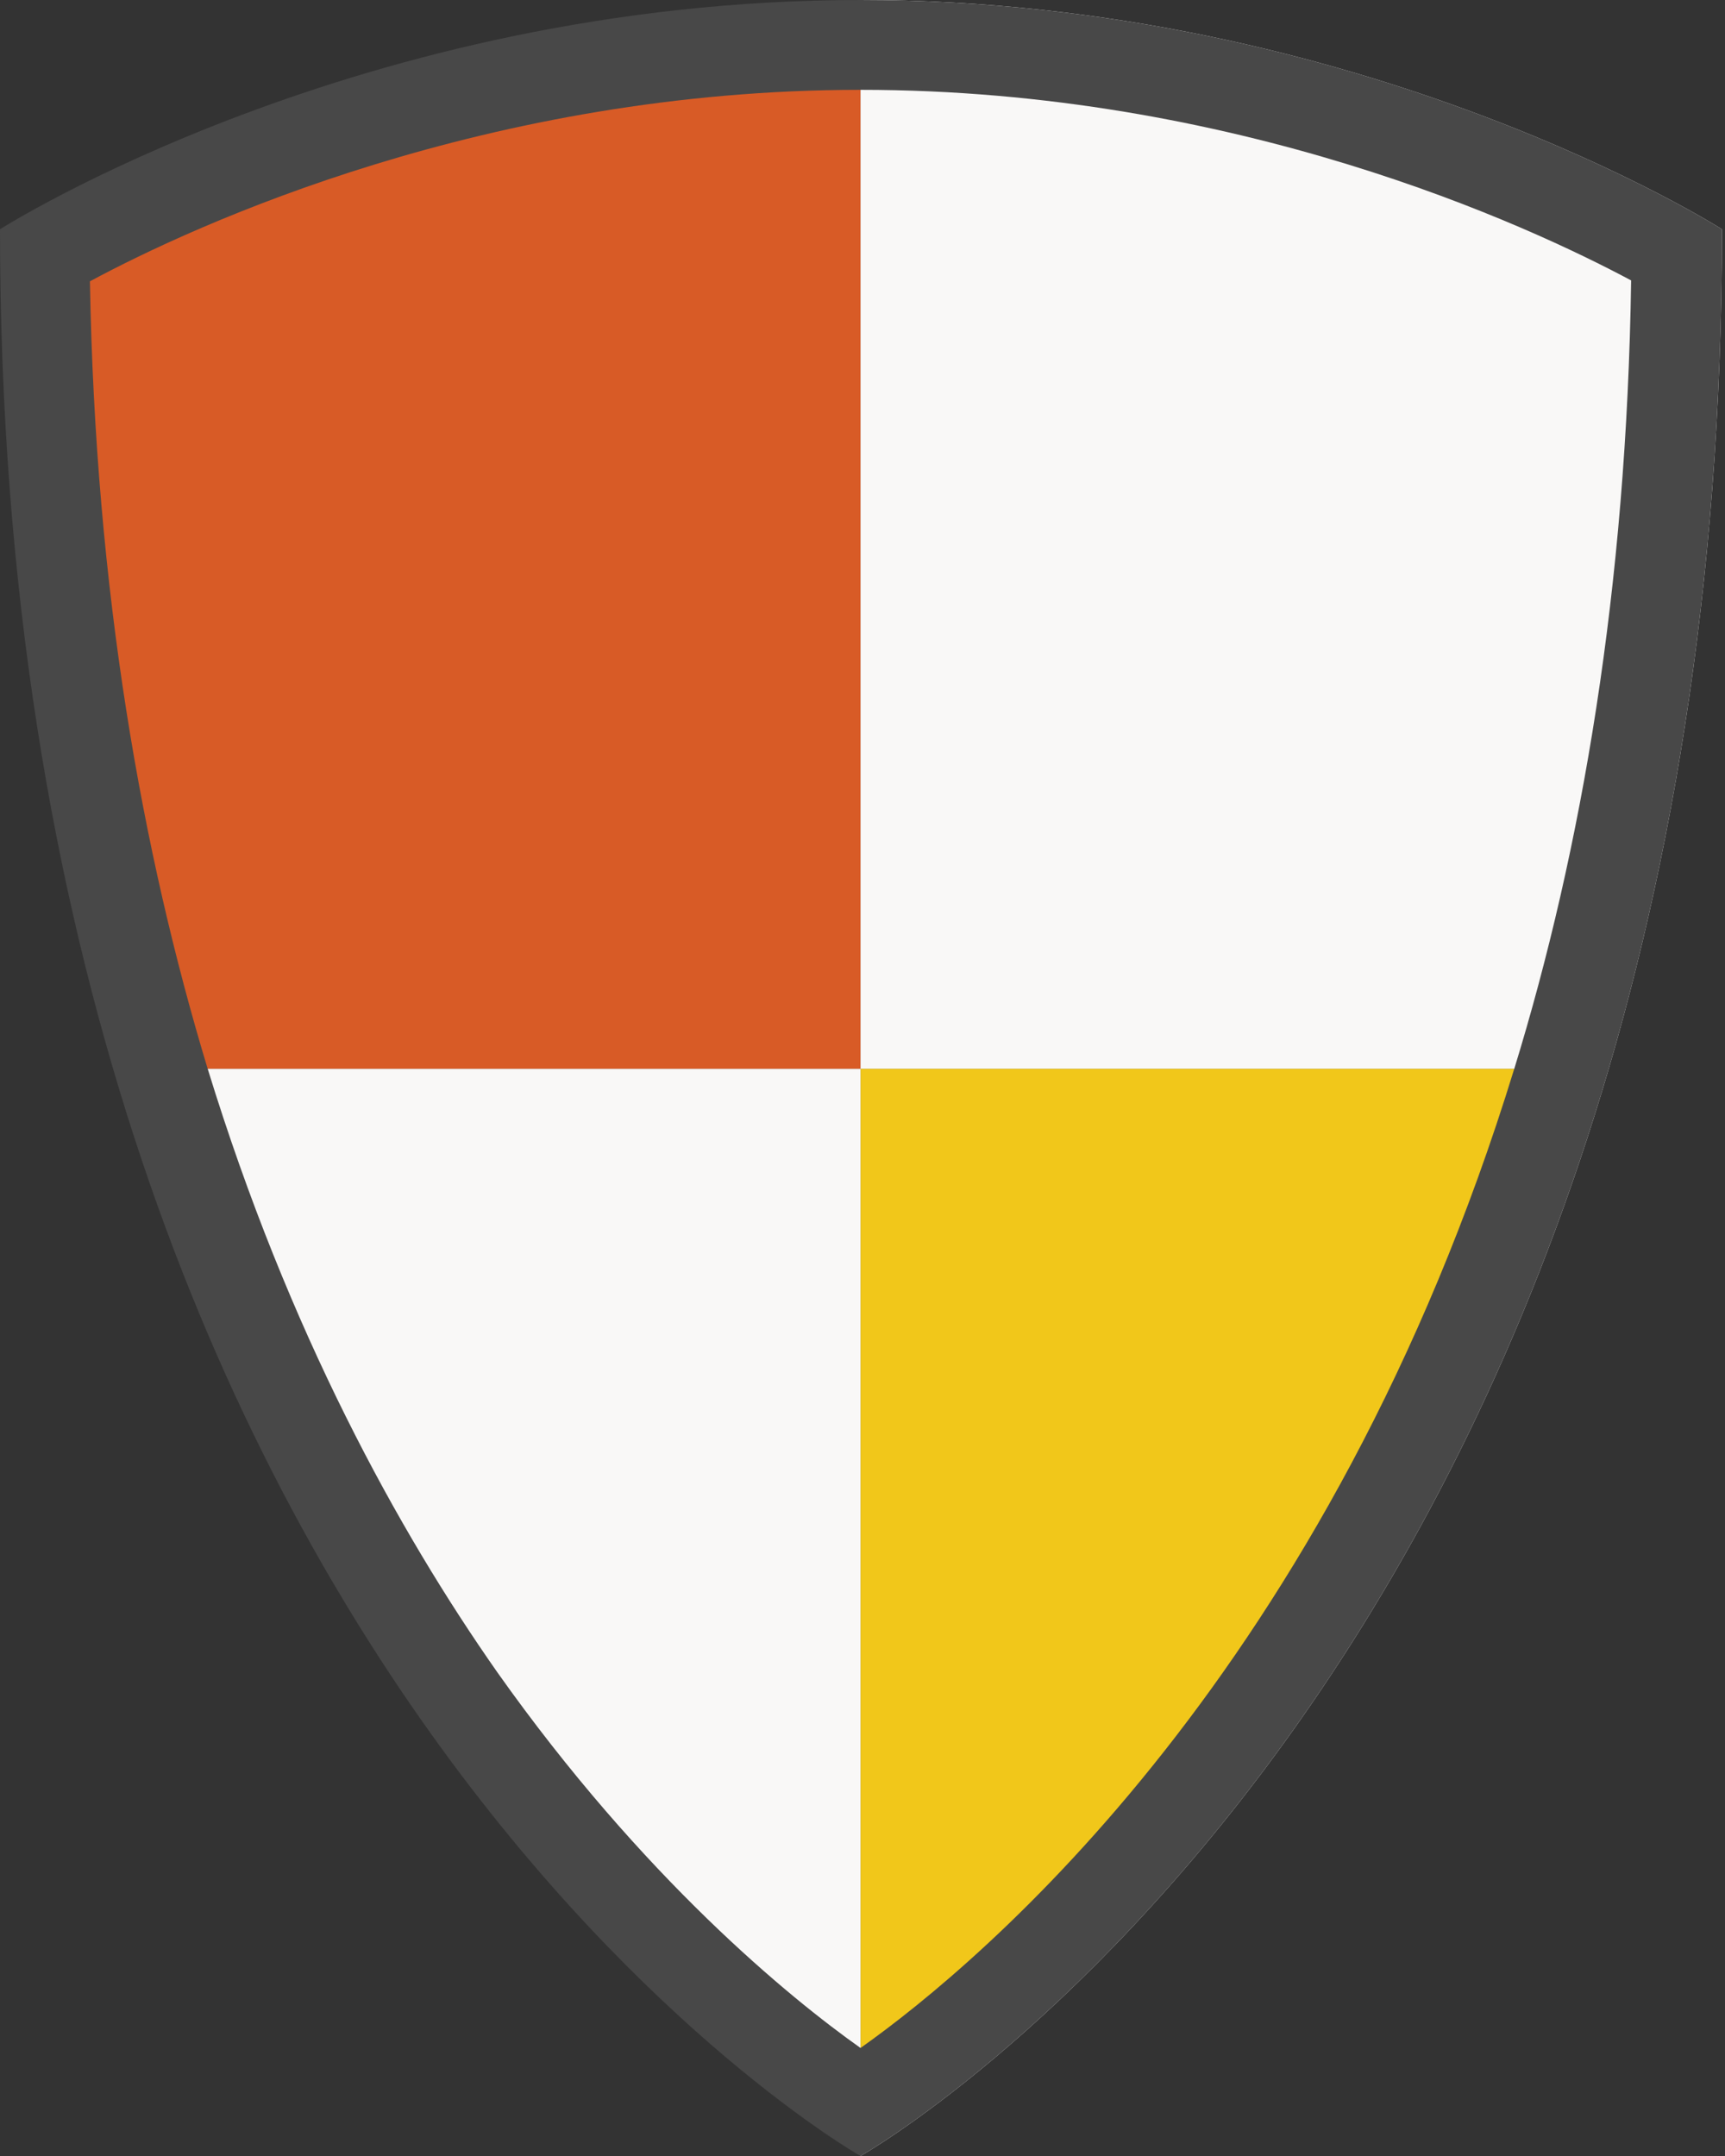
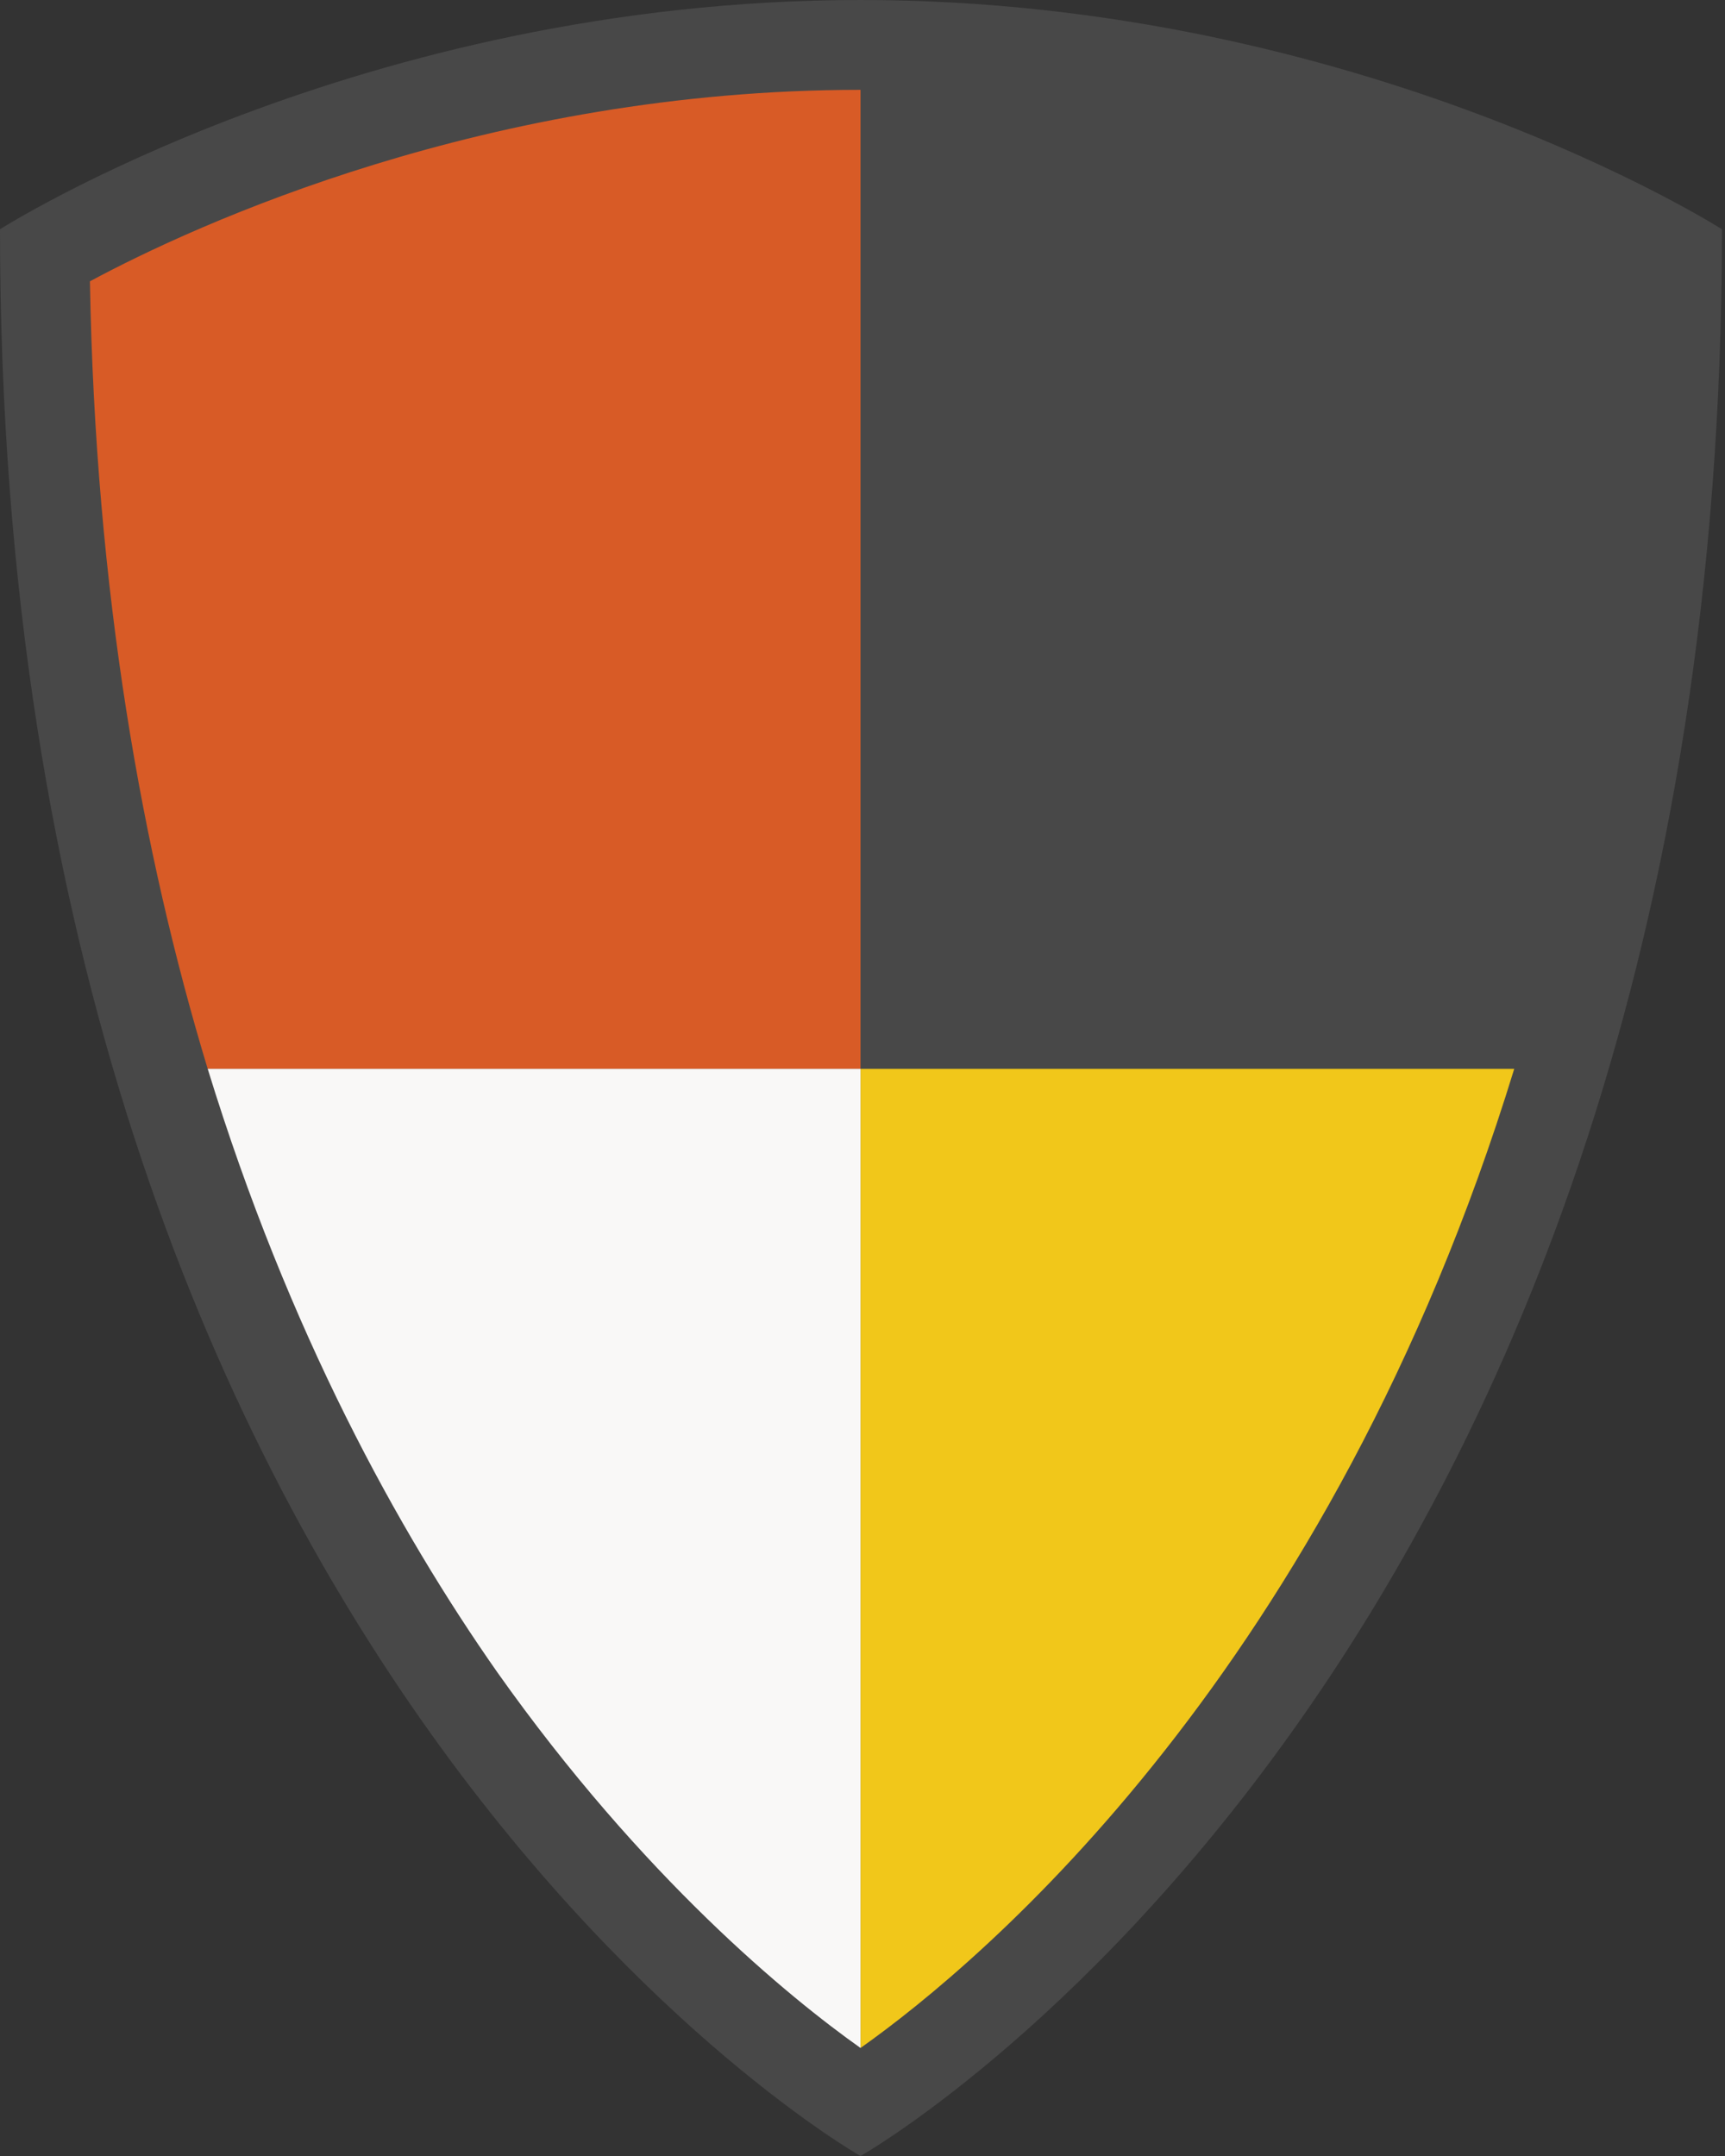
<svg xmlns="http://www.w3.org/2000/svg" width="48" height="60" viewBox="0 0 48 60" fill="none">
  <rect x="0" y="0" width="48" height="60" fill="#333333" stroke="none" />
  <g style="mix-blend-mode:multiply">
-     <path d="M47.915 6.38C47.915 46.464 23.945 60 23.945 60V0C37.906 0 47.915 6.38 47.915 6.38Z" fill="#F9F8F7" />
-   </g>
+     </g>
  <path d="M23.945 0C37.907 0 47.915 6.38 47.915 6.38C47.915 46.464 23.945 60 23.945 60C23.945 60 0 46.464 0 6.38C0 6.38 10.008 0 23.945 0Z" fill="#484848" />
  <path d="M23.945 2.5C13.586 2.5 5.429 6.253 2.502 7.829C2.652 16.437 3.953 23.718 5.78 29.748H23.945V2.5Z" fill="#D85B26" />
-   <path d="M23.945 2.5V29.748H42.135C44.012 23.643 45.263 16.361 45.388 7.804C42.486 6.253 34.379 2.5 23.945 2.5Z" fill="#F9F8F7" />
  <path d="M23.945 56.994C27.373 54.567 37.006 46.46 42.135 29.746H23.945V56.994Z" fill="#F1C71A" />
  <path d="M5.78 29.746C8.032 37.077 11.084 42.607 13.836 46.535C17.89 52.265 21.968 55.593 23.945 56.994V29.746H5.78Z" fill="#F9F8F7" />
</svg>